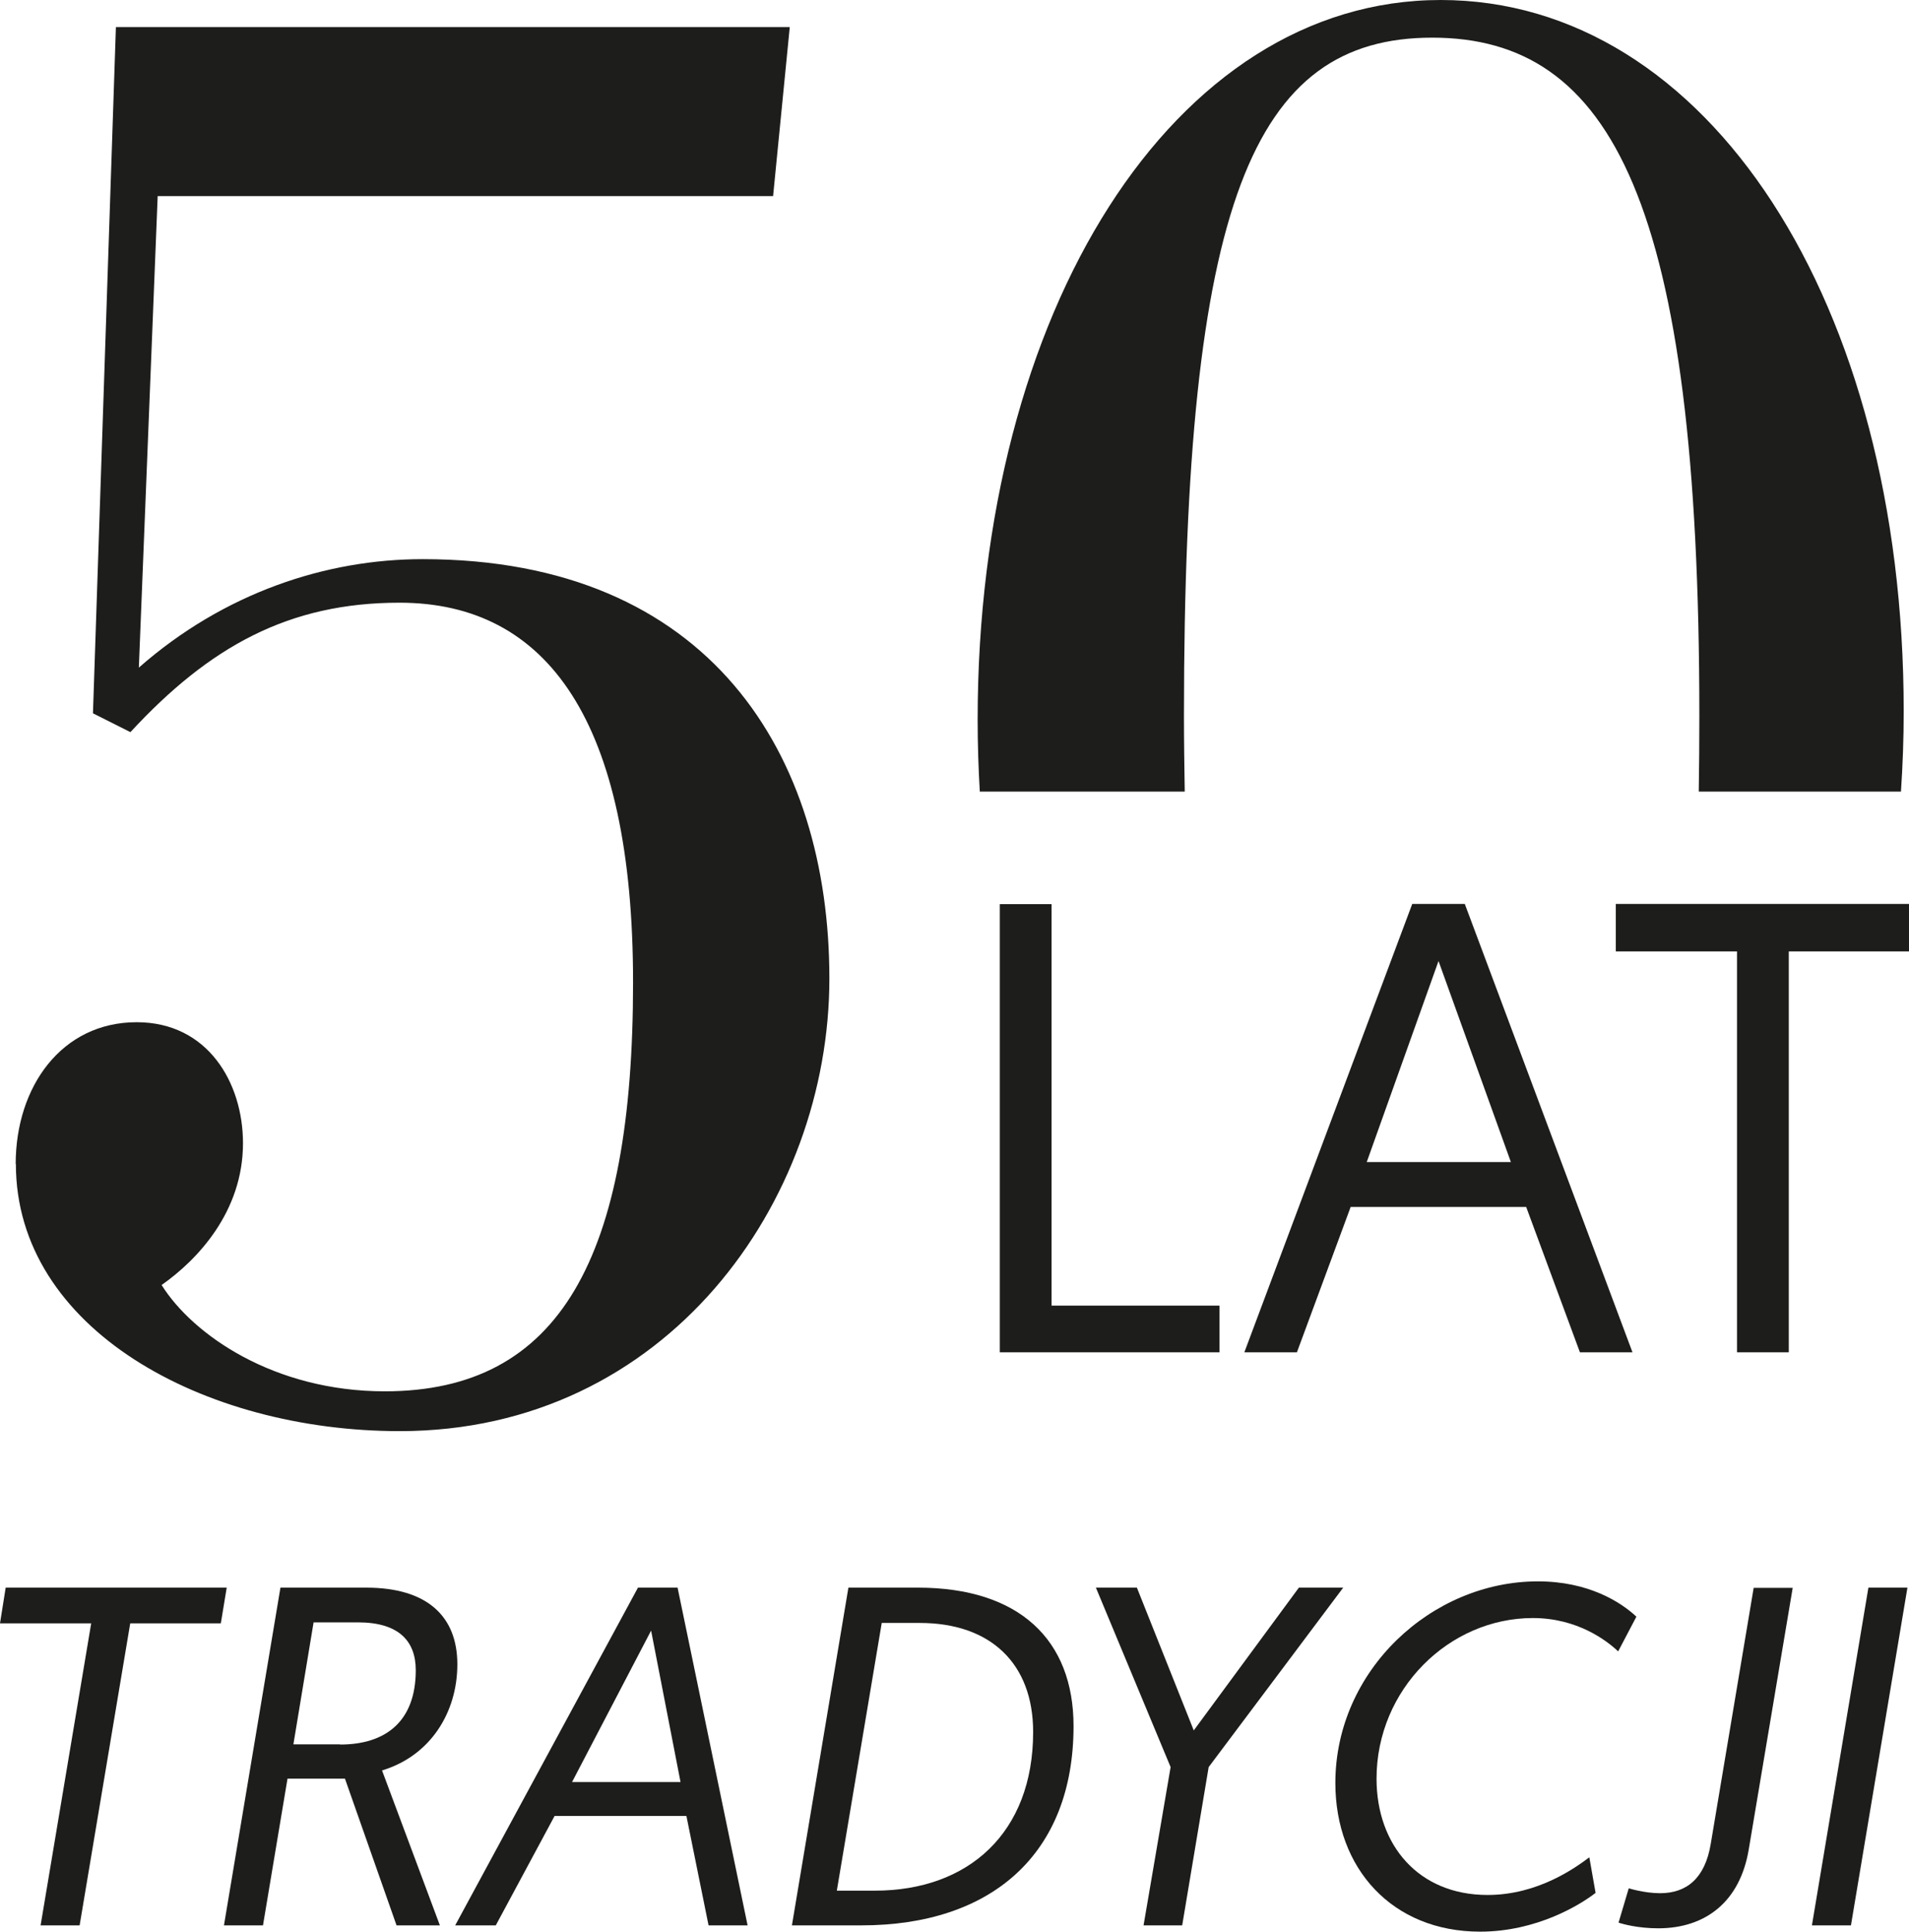
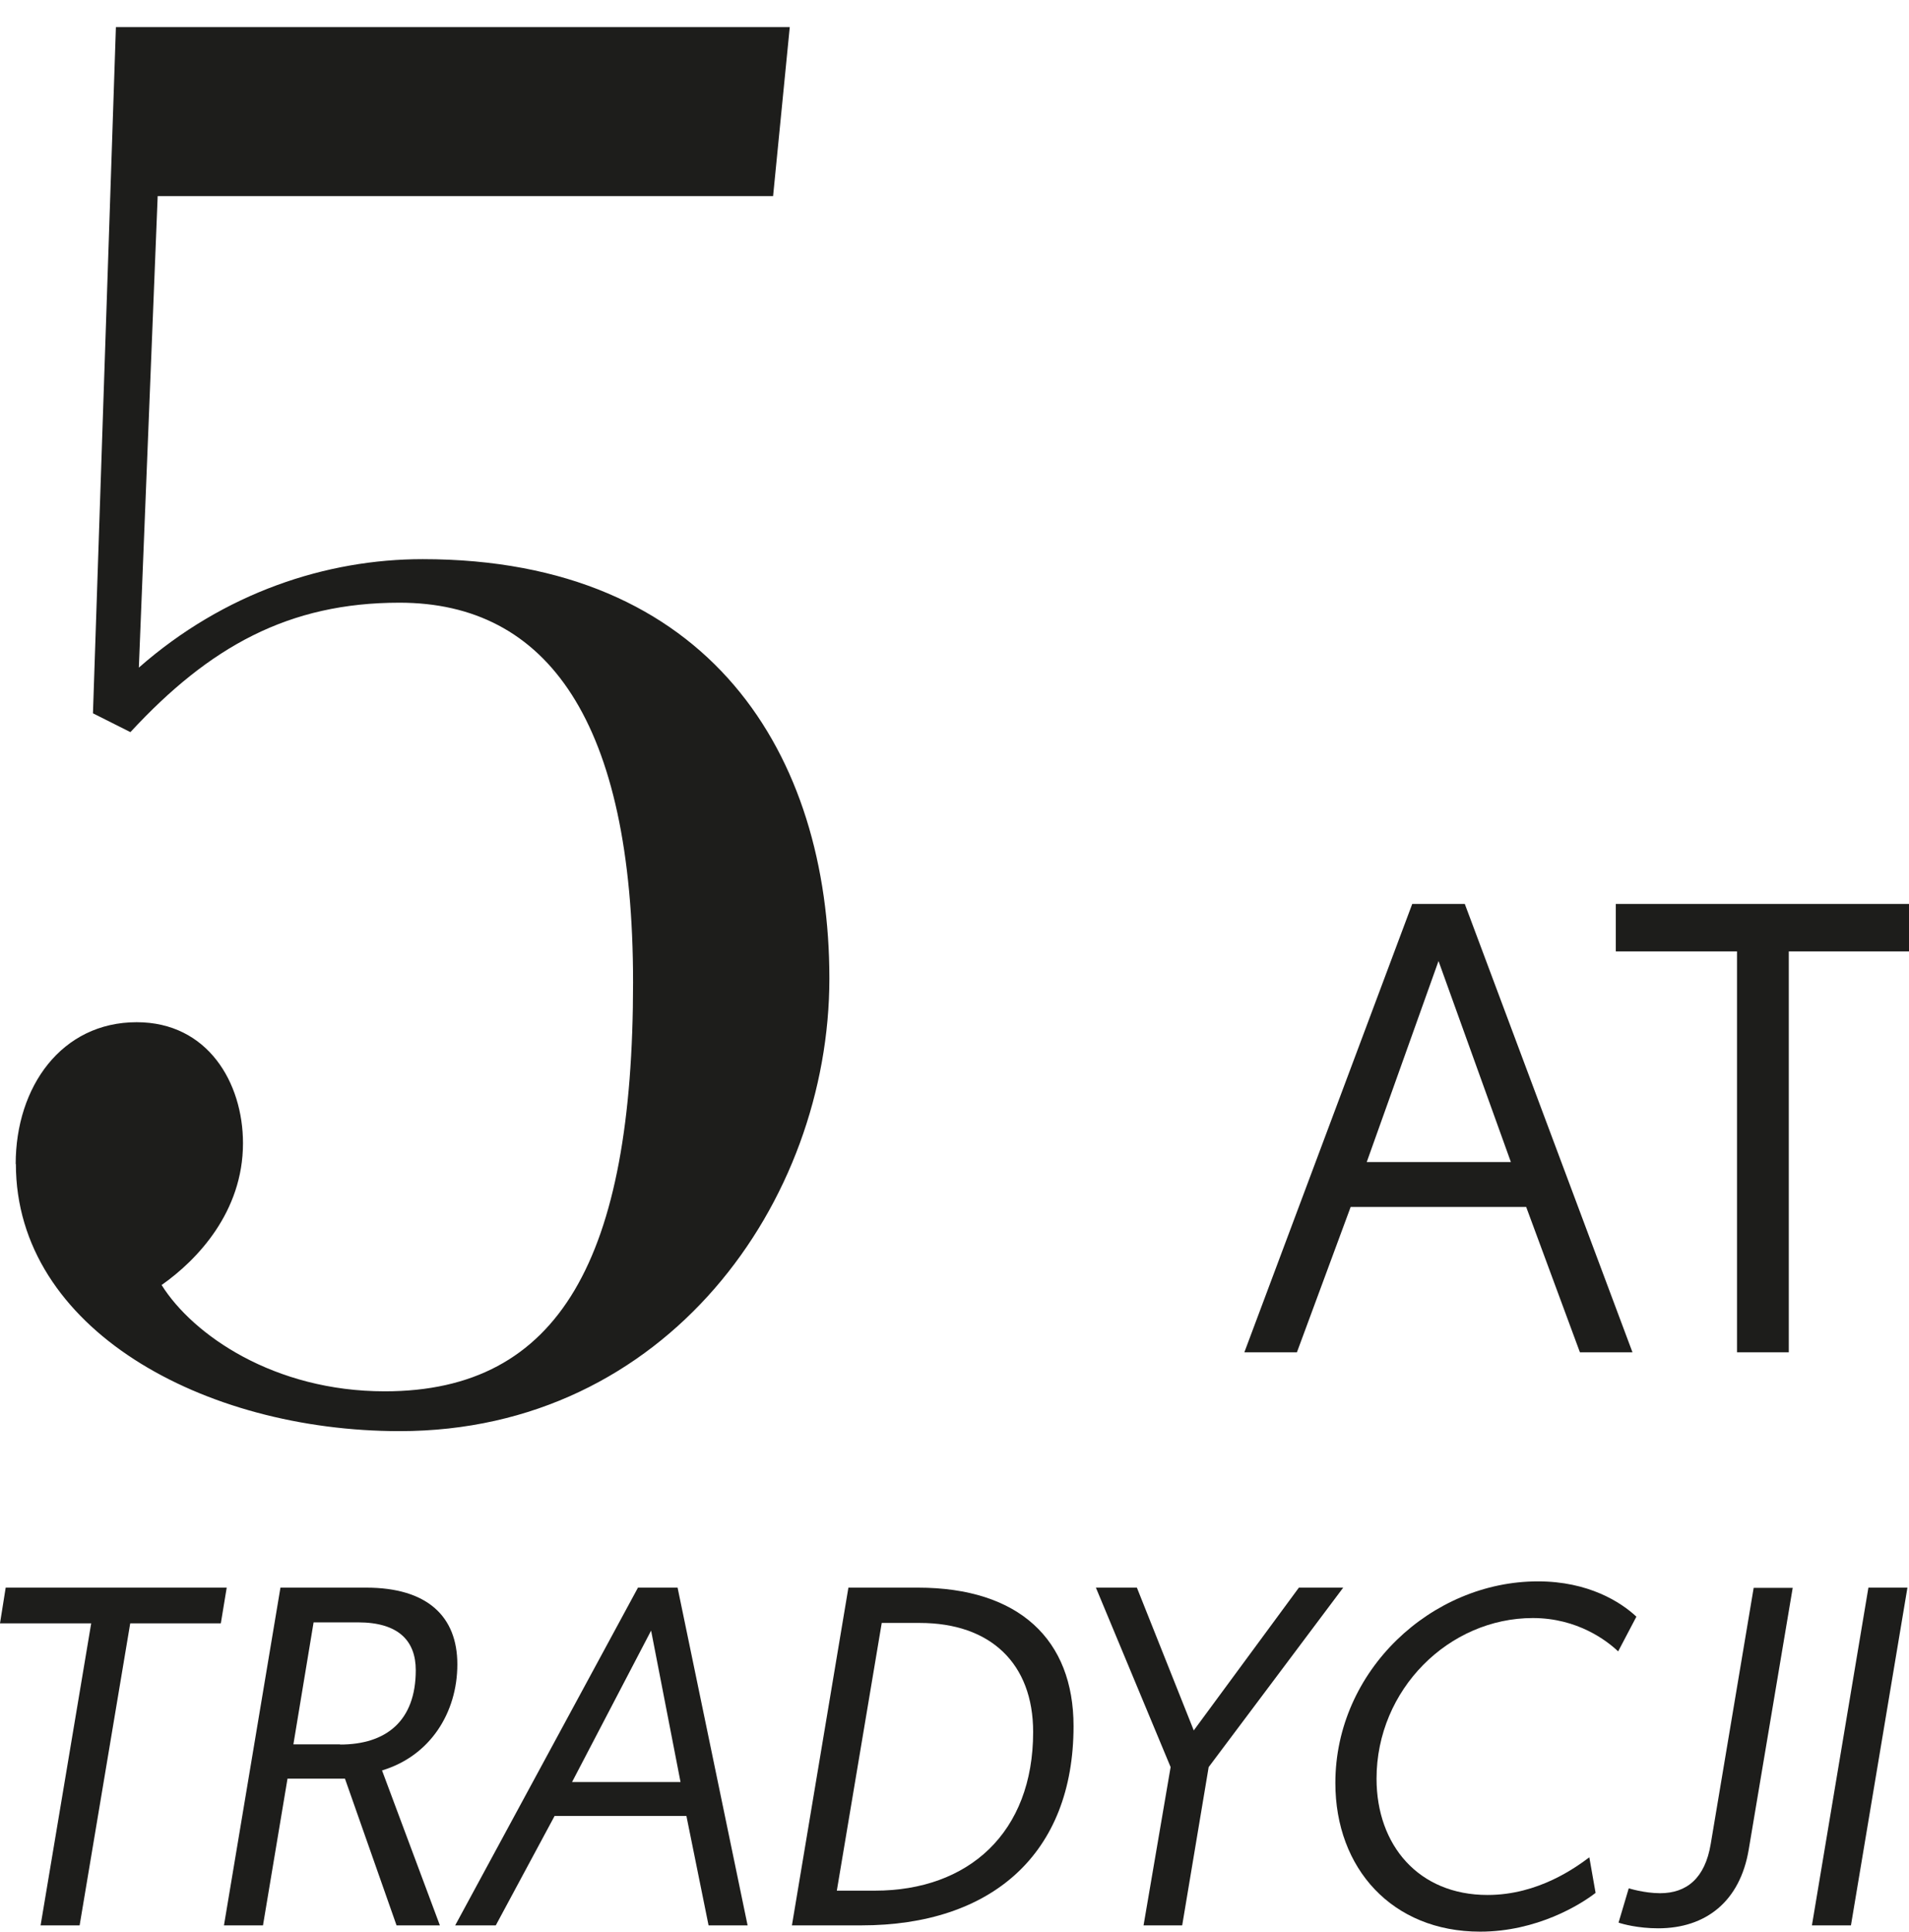
<svg xmlns="http://www.w3.org/2000/svg" id="Warstwa_2" data-name="Warstwa 2" viewBox="0 0 97.34 98.49">
  <defs>
    <style>
      .cls-1 {
        fill: #1d1d1b;
      }
    </style>
  </defs>
  <g id="Warstwa_1-2" data-name="Warstwa 1">
    <path class="cls-1" d="M.8,59.35c0-3.94,2.34-7.23,6.17-7.23,3.62,0,5.42,3.08,5.42,6.17,0,3.51-2.34,5.96-4.15,7.23,1.6,2.55,5.74,5.42,11.38,5.42,8.93,0,12.66-6.81,12.66-20.85,0-13.3-4.36-19.36-11.91-19.36-5.64,0-9.68,2.23-13.72,6.6l-1.91-.96L5.91,1.38h34.36l-.85,8.62H8.04l-.96,24.04c4.36-3.83,9.57-5.53,14.47-5.53,14.68,0,20.74,10,20.74,21.38s-8.3,23.08-21.91,23.08c-10,0-19.57-5.21-19.57-13.62Z" />
-     <path class="cls-1" d="M60.41,40.36c-.02-1.25-.04-2.53-.04-3.87,0-26.17,3.51-34.57,12.66-34.57s13.62,8.4,13.62,34.57c0,1.34-.01,2.62-.03,3.87h10.31c.09-1.34.14-2.7.14-4.09C97.07,15.42,87.07,0,73.46,0s-23.61,15.85-23.61,36.7c0,1.24.04,2.46.11,3.66h10.46Z" />
    <g>
-       <path class="cls-1" d="M50.98,46.1h2.64v20.47h8.56v2.38h-11.2v-22.86Z" />
      <path class="cls-1" d="M68.87,61.54l-2.74,7.41h-2.68l8.56-22.86h2.68l8.55,22.86h-2.68l-2.74-7.41h-8.95ZM73.35,49l-3.66,10.25h7.35l-3.69-10.25Z" />
      <path class="cls-1" d="M88.56,48.51h-6.17v-2.42h14.96v2.42h-6.14v20.44h-2.64v-20.44Z" />
    </g>
    <g>
      <path class="cls-1" d="M4.65,82.77H0l.29-1.82h11.27l-.3,1.82h-4.62l-2.58,15.4h-1.99l2.58-15.4Z" />
      <path class="cls-1" d="M14.29,80.95h4.38c3.1,0,4.65,1.45,4.65,3.91s-1.38,4.67-3.84,5.41l2.95,7.9h-2.21l-2.63-7.48h-2.93l-1.25,7.48h-1.99l2.88-17.22ZM17.34,88.95c2.36,0,3.86-1.21,3.86-3.79,0-1.48-.86-2.44-2.95-2.44h-2.26l-1.03,6.22h2.39Z" />
      <path class="cls-1" d="M28.28,92.59l-3,5.58h-2.07l9.32-17.22h2.02l3.57,17.22h-1.99l-1.13-5.58h-6.71ZM33.2,83.14l-4.03,7.72h5.53l-1.5-7.72Z" />
      <path class="cls-1" d="M43.26,80.95h3.54c5.17,0,7.94,2.66,7.94,7.06,0,6.52-4.18,10.16-10.82,10.16h-3.54l2.88-17.22ZM44.61,96.4c4.77,0,8.07-2.95,8.07-8.09,0-3.49-2.17-5.56-5.78-5.56h-1.94l-2.29,13.65h1.94Z" />
      <path class="cls-1" d="M59.69,90.1l-3.81-9.15h2.09l2.9,7.28,5.36-7.28h2.26l-6.86,9.15-1.35,8.07h-1.97l1.38-8.07Z" />
      <path class="cls-1" d="M81.35,96.52c-.76.59-2.98,1.97-5.88,1.97-4.48,0-7.38-3.22-7.38-7.58,0-5.73,4.9-10.28,10.33-10.28,2.58,0,4.23,1.06,5.02,1.8l-.93,1.77c-.57-.54-2.07-1.7-4.35-1.7-4.28,0-7.97,3.64-7.97,8.19,0,3.39,2.14,5.93,5.66,5.93,2.61,0,4.53-1.43,5.19-1.92l.32,1.82Z" />
      <path class="cls-1" d="M83.05,96.28s.79.25,1.6.25c1.35,0,2.29-.76,2.58-2.51l2.19-13.06h1.99l-2.24,13.33c-.44,2.66-2.19,4.03-4.62,4.03-1.03,0-1.82-.22-2.02-.29l.52-1.75Z" />
      <path class="cls-1" d="M95.27,80.95h1.99l-2.88,17.22h-1.99l2.88-17.22Z" />
    </g>
  </g>
</svg>